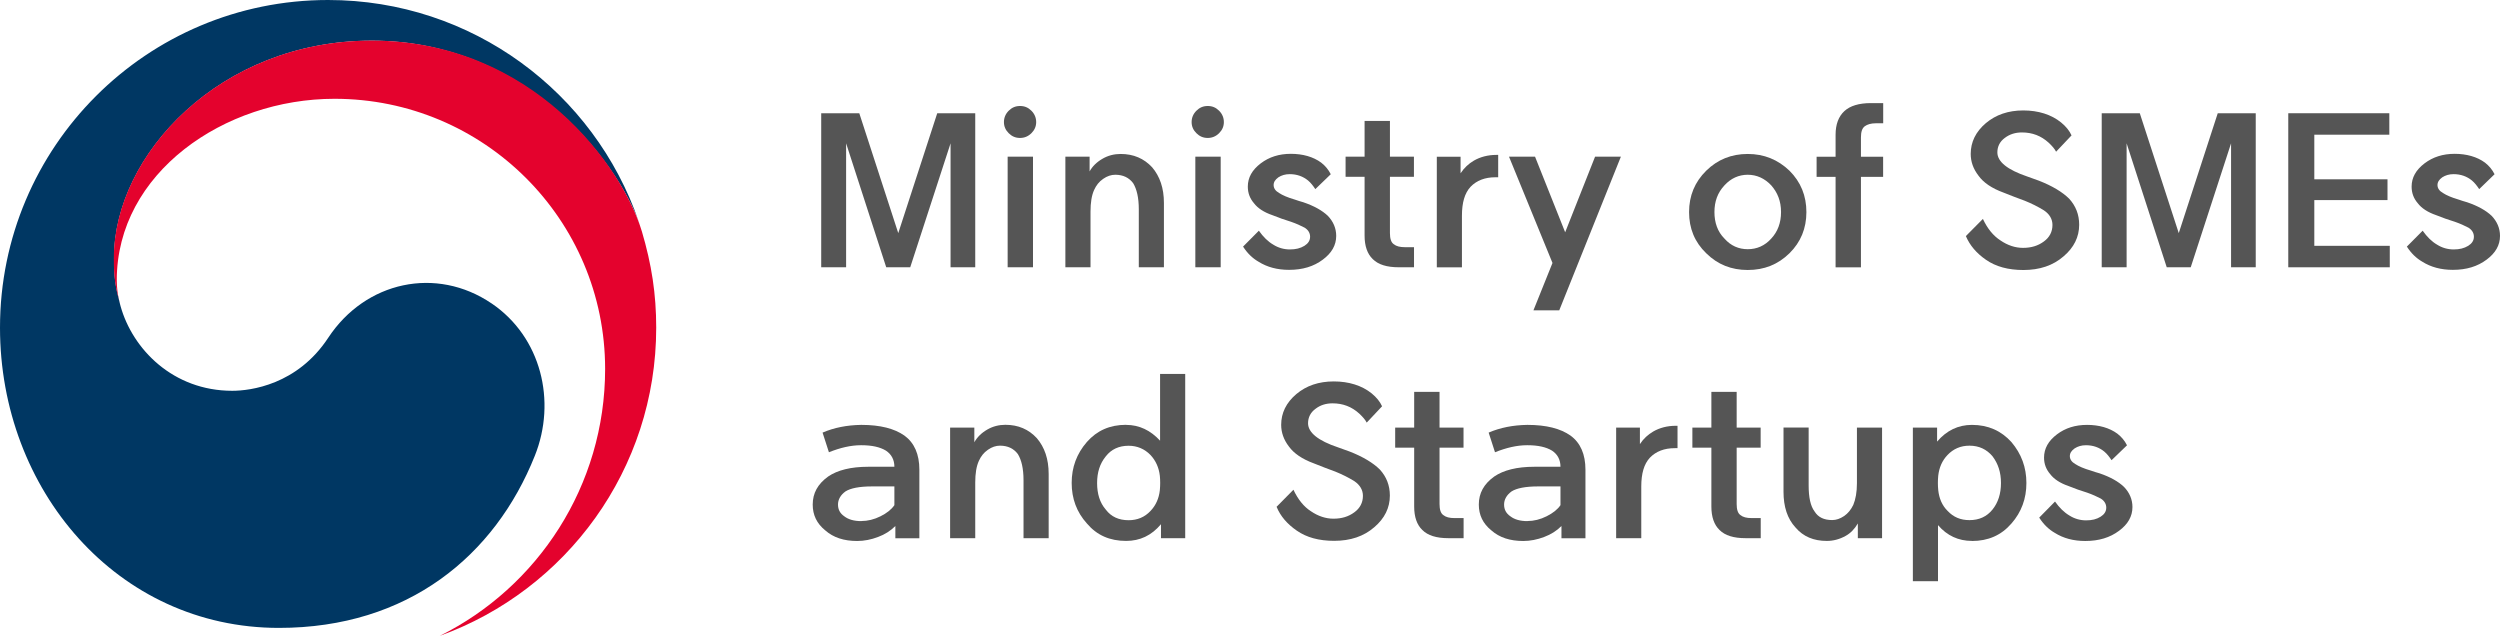
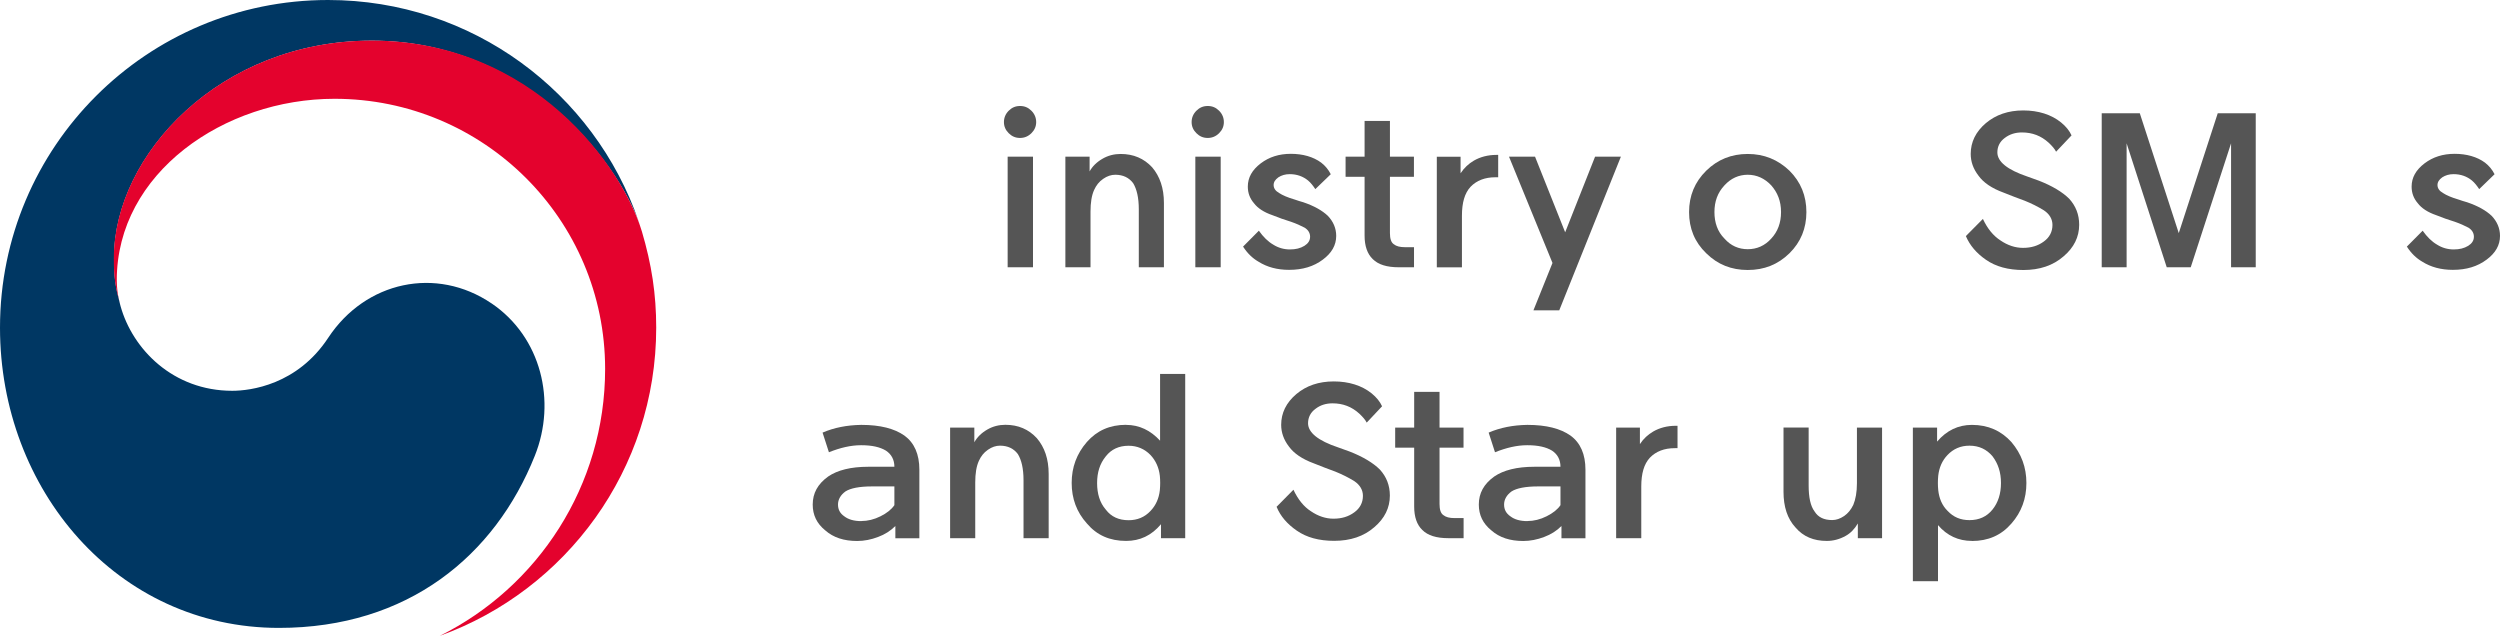
<svg xmlns="http://www.w3.org/2000/svg" width="200" height="51" viewBox="0 0 200 51" fill="none">
-   <path d="M78.019 9.059V21.383H76.045V11.466L72.818 21.383H70.898L67.689 11.466V21.383H65.697V9.059H68.743L71.861 18.65L74.979 9.059H78.025H78.019Z" fill="#555555" />
  <path d="M82.894 9.767C82.894 10.111 82.767 10.402 82.513 10.655C82.258 10.909 81.95 11.036 81.605 11.036C81.241 11.036 80.951 10.909 80.696 10.655C80.442 10.402 80.315 10.111 80.315 9.767C80.315 9.422 80.442 9.113 80.696 8.859C80.951 8.605 81.241 8.479 81.605 8.479C81.968 8.479 82.258 8.605 82.513 8.859C82.767 9.113 82.894 9.422 82.894 9.767ZM80.612 21.383V12.536H82.64V21.383H80.612Z" fill="#555555" />
  <path d="M87.241 16.931V21.381H85.23V12.535H87.168V13.714C87.386 13.315 87.731 12.97 88.203 12.698C88.639 12.444 89.13 12.317 89.65 12.317C90.686 12.317 91.516 12.68 92.169 13.381C92.787 14.107 93.114 15.044 93.114 16.241V21.381H91.104V16.749C91.104 15.806 90.94 15.123 90.65 14.651C90.323 14.216 89.85 13.98 89.221 13.98C88.894 13.98 88.567 14.089 88.258 14.306C87.931 14.524 87.695 14.832 87.531 15.195C87.332 15.631 87.241 16.211 87.241 16.931Z" fill="#555555" />
  <path d="M97.909 9.767C97.909 10.111 97.782 10.402 97.528 10.655C97.274 10.909 96.965 11.036 96.62 11.036C96.257 11.036 95.966 10.909 95.712 10.655C95.457 10.402 95.33 10.111 95.33 9.767C95.33 9.422 95.457 9.113 95.712 8.859C95.966 8.605 96.257 8.479 96.62 8.479C96.983 8.479 97.274 8.605 97.528 8.859C97.782 9.113 97.909 9.422 97.909 9.767ZM95.627 21.383V12.536H97.655V21.383H95.627Z" fill="#555555" />
  <path d="M99.437 19.737L100.709 18.456C101.054 18.945 101.435 19.326 101.865 19.574C102.265 19.828 102.719 19.955 103.191 19.955C103.664 19.955 104.027 19.864 104.354 19.665C104.645 19.483 104.808 19.248 104.808 18.939C104.808 18.649 104.663 18.395 104.372 18.214C104.063 18.05 103.7 17.887 103.282 17.742C102.792 17.597 102.301 17.415 101.799 17.216C101.108 16.98 100.618 16.654 100.315 16.254C99.988 15.873 99.825 15.438 99.825 14.93C99.825 14.204 100.17 13.594 100.86 13.068C101.532 12.56 102.326 12.306 103.27 12.306C104.215 12.306 105.062 12.541 105.698 13.013C106.025 13.267 106.279 13.575 106.461 13.938L105.226 15.13C105.044 14.857 104.863 14.622 104.645 14.44C104.245 14.114 103.755 13.932 103.179 13.932C102.816 13.932 102.525 14.023 102.271 14.186C102.017 14.368 101.89 14.567 101.89 14.803C101.89 15.057 102.035 15.275 102.326 15.438C102.598 15.619 103.016 15.801 103.579 15.964C103.779 16.037 104.015 16.109 104.269 16.182C105.123 16.472 105.771 16.835 106.225 17.264C106.661 17.718 106.897 18.262 106.897 18.873C106.897 19.616 106.534 20.245 105.825 20.771C105.099 21.316 104.215 21.588 103.125 21.588C102.18 21.588 101.369 21.37 100.679 20.935C100.206 20.663 99.788 20.264 99.443 19.725L99.437 19.737Z" fill="#555555" />
  <path d="M111.195 9.675V12.536H113.115V14.144H111.195V18.649C111.195 19.084 111.286 19.393 111.504 19.538C111.704 19.701 111.995 19.774 112.376 19.774H113.121V21.382H111.904C110.941 21.382 110.257 21.165 109.821 20.729C109.385 20.312 109.167 19.677 109.167 18.849V14.144H107.647V12.536H109.167V9.675H111.195Z" fill="#555555" />
  <path d="M114.945 21.384V12.537H116.846V13.861C117.137 13.426 117.482 13.099 117.918 12.845C118.426 12.555 119.026 12.392 119.71 12.392H119.855V14.181H119.637C118.802 14.181 118.136 14.435 117.645 14.943C117.173 15.451 116.955 16.213 116.955 17.259V21.384H114.945Z" fill="#555555" />
  <path d="M124.202 21.044L120.721 12.536H122.804L125.213 18.583L127.605 12.536H129.67L124.741 24.824H122.676L124.196 21.044H124.202Z" fill="#555555" />
  <path d="M139.819 21.599C138.517 21.599 137.409 21.164 136.501 20.263C135.574 19.374 135.126 18.273 135.126 16.967C135.126 15.661 135.58 14.56 136.501 13.653C137.409 12.764 138.511 12.317 139.819 12.317C141.127 12.317 142.229 12.77 143.155 13.653C144.063 14.56 144.512 15.661 144.512 16.967C144.512 18.273 144.057 19.374 143.155 20.263C142.229 21.17 141.127 21.599 139.819 21.599ZM139.819 19.936C140.546 19.936 141.181 19.664 141.702 19.084C142.211 18.539 142.483 17.832 142.483 16.967C142.483 16.102 142.211 15.413 141.702 14.832C141.175 14.27 140.539 13.98 139.819 13.98C139.098 13.98 138.463 14.27 137.954 14.832C137.409 15.413 137.155 16.12 137.155 16.967C137.155 17.814 137.409 18.539 137.954 19.084C138.463 19.664 139.098 19.936 139.819 19.936Z" fill="#555555" />
-   <path d="M146.847 10.782C146.847 9.947 147.083 9.318 147.556 8.883C148.01 8.466 148.718 8.248 149.675 8.248H150.656V9.863H150.057C149.675 9.863 149.384 9.953 149.185 10.098C148.967 10.262 148.876 10.552 148.876 10.987V12.541H150.65V14.15H148.876V21.388H146.847V14.15H145.328V12.541H146.847V10.788V10.782Z" fill="#555555" />
  <path d="M157.27 18.886L158.632 17.513C158.995 18.293 159.468 18.867 160.031 19.23C160.612 19.629 161.224 19.829 161.841 19.829C162.495 19.829 163.04 19.666 163.506 19.321C163.961 18.994 164.197 18.541 164.197 17.997C164.197 17.525 163.961 17.126 163.506 16.823C163.034 16.533 162.526 16.279 161.987 16.062C161.442 15.862 160.866 15.644 160.285 15.409C159.341 15.064 158.675 14.61 158.275 14.048C157.857 13.504 157.657 12.929 157.657 12.312C157.657 11.369 158.057 10.541 158.868 9.851C159.668 9.18 160.661 8.835 161.86 8.835C163.058 8.835 164.106 9.162 164.887 9.797C165.287 10.123 165.559 10.468 165.723 10.831L164.487 12.137C164.378 11.919 164.179 11.684 163.888 11.412C163.289 10.867 162.586 10.595 161.751 10.595C161.224 10.595 160.77 10.74 160.388 11.03C159.988 11.321 159.789 11.72 159.789 12.191C159.789 12.935 160.588 13.582 162.199 14.127C162.489 14.235 162.78 14.344 163.107 14.453C164.179 14.87 164.99 15.36 165.535 15.898C166.062 16.479 166.334 17.162 166.334 17.979C166.334 18.958 165.916 19.805 165.081 20.512C164.245 21.238 163.18 21.601 161.872 21.601C160.655 21.601 159.662 21.328 158.88 20.784C158.117 20.258 157.579 19.623 157.27 18.886Z" fill="#555555" />
  <path d="M180.459 9.059V21.383H178.485V11.466L175.258 21.383H173.339L170.129 11.466V21.383H168.137V9.059H171.183L174.301 18.65L177.42 9.059H180.465H180.459Z" fill="#555555" />
-   <path d="M191.182 21.383H183.062V9.059H191.146V10.776H185.145V14.344H191V16.007H185.145V19.666H191.182V21.383Z" fill="#555555" />
  <path d="M192.541 19.737L193.813 18.456C194.158 18.945 194.539 19.326 194.969 19.574C195.369 19.828 195.823 19.955 196.295 19.955C196.767 19.955 197.131 19.864 197.458 19.665C197.748 19.483 197.912 19.248 197.912 18.939C197.912 18.649 197.767 18.395 197.476 18.214C197.167 18.05 196.804 17.887 196.386 17.742C195.896 17.597 195.405 17.415 194.902 17.216C194.212 16.98 193.722 16.654 193.419 16.254C193.092 15.873 192.929 15.438 192.929 14.93C192.929 14.204 193.274 13.594 193.964 13.068C194.636 12.56 195.429 12.306 196.374 12.306C197.318 12.306 198.166 12.541 198.802 13.013C199.129 13.267 199.383 13.575 199.565 13.938L198.336 15.13C198.154 14.857 197.972 14.622 197.754 14.44C197.355 14.114 196.864 13.932 196.289 13.932C195.926 13.932 195.635 14.023 195.381 14.186C195.127 14.368 194.999 14.567 194.999 14.803C194.999 15.057 195.145 15.275 195.435 15.438C195.708 15.619 196.126 15.801 196.683 15.964C196.882 16.037 197.119 16.109 197.373 16.182C198.227 16.472 198.875 16.835 199.329 17.264C199.765 17.718 200.001 18.262 200.001 18.873C200.001 19.616 199.638 20.245 198.929 20.771C198.202 21.316 197.318 21.588 196.229 21.588C195.284 21.588 194.473 21.37 193.782 20.935C193.31 20.663 192.892 20.264 192.547 19.725L192.541 19.737Z" fill="#555555" />
  <path d="M39.334 24.279C34.907 21.273 29.24 22.501 26.261 27.018C23.784 30.791 20.03 31.263 18.583 31.263C13.842 31.263 10.608 27.937 9.646 24.496C9.634 24.46 9.628 24.43 9.621 24.4C9.609 24.357 9.603 24.321 9.591 24.285C9.216 22.846 9.119 22.162 9.119 20.638C9.119 12.415 17.578 3.253 29.748 3.253C41.919 3.253 49.349 12.729 51.196 18.002C51.159 17.905 51.129 17.814 51.099 17.724C47.55 7.408 37.772 0 26.243 0C11.753 0 0 11.731 0 26.214C0 39.154 9.349 50.232 22.313 50.232C32.649 50.232 39.6 44.445 42.785 36.463C44.535 32.097 43.3 26.97 39.328 24.273L39.334 24.279Z" fill="#003763" />
  <path d="M51.346 18.504C49.808 13.364 42.627 3.247 29.736 3.247C17.565 3.247 9.106 12.408 9.106 20.632C9.106 22.156 9.203 22.845 9.579 24.279C9.421 23.65 9.342 23.021 9.342 22.41C9.342 13.841 17.928 7.903 26.763 7.903C38.721 7.903 48.41 17.578 48.41 29.515C48.41 38.87 43.014 46.973 35.185 50.867C45.285 47.221 52.497 37.558 52.497 26.214C52.497 23.529 52.133 21.158 51.346 18.498V18.504Z" fill="#E4022D" />
  <path d="M69.45 37.341H71.551C71.551 36.779 71.315 36.343 70.879 36.053C70.406 35.763 69.752 35.618 68.923 35.618H68.868C68.069 35.618 67.221 35.817 66.313 36.18L65.805 34.608C66.731 34.209 67.76 34.009 68.886 33.991H68.923C70.406 33.991 71.551 34.282 72.35 34.844C73.149 35.424 73.549 36.343 73.549 37.577V43.062H71.629V42.082C71.248 42.463 70.794 42.753 70.255 42.953C69.692 43.17 69.129 43.279 68.572 43.279C67.518 43.279 66.67 43.007 66.016 42.427C65.344 41.883 65.017 41.199 65.017 40.365C65.017 39.458 65.417 38.72 66.253 38.121C66.997 37.613 68.063 37.341 69.462 37.341H69.45ZM68.905 41.683C69.413 41.683 69.94 41.556 70.443 41.302C70.951 41.048 71.315 40.758 71.551 40.413V38.913H69.758C68.741 38.913 68.039 39.059 67.639 39.313C67.24 39.603 67.04 39.966 67.04 40.365C67.04 40.764 67.203 41.072 67.548 41.308C67.875 41.562 68.329 41.689 68.911 41.689L68.905 41.683Z" fill="#555555" />
  <path d="M78.019 38.604V43.055H76.009V34.208H77.947V35.381C78.165 34.982 78.51 34.638 78.982 34.365C79.418 34.111 79.908 33.984 80.429 33.984C81.465 33.984 82.294 34.347 82.948 35.055C83.566 35.78 83.893 36.718 83.893 37.915V43.055H81.882V38.423C81.882 37.48 81.719 36.796 81.428 36.325C81.101 35.889 80.629 35.653 79.999 35.653C79.672 35.653 79.345 35.762 79.036 35.98C78.71 36.198 78.473 36.506 78.31 36.869C78.11 37.304 78.019 37.885 78.019 38.604Z" fill="#555555" />
  <path d="M90.088 33.991C91.141 33.991 92.043 34.427 92.806 35.255V29.916H94.817V43.056H92.879V41.937C92.116 42.844 91.196 43.273 90.088 43.273C88.78 43.273 87.75 42.82 86.951 41.877C86.133 40.969 85.734 39.887 85.734 38.635C85.734 37.384 86.133 36.301 86.951 35.358C87.75 34.451 88.78 33.985 90.088 33.985V33.991ZM92.788 39.204C92.824 38.823 92.824 38.442 92.788 38.067C92.715 37.414 92.461 36.851 92.043 36.404C91.571 35.914 90.972 35.66 90.287 35.66C89.506 35.66 88.895 35.95 88.459 36.513C87.986 37.093 87.768 37.795 87.768 38.647C87.768 39.5 87.986 40.22 88.459 40.764C88.895 41.344 89.512 41.617 90.287 41.617C90.978 41.617 91.571 41.381 92.043 40.873C92.461 40.437 92.715 39.881 92.788 39.21V39.204Z" fill="#555555" />
  <path d="M102.113 40.558L103.475 39.179C103.839 39.959 104.311 40.54 104.868 40.896C105.449 41.295 106.067 41.495 106.678 41.495C107.332 41.495 107.877 41.332 108.344 40.987C108.798 40.66 109.034 40.207 109.034 39.669C109.034 39.197 108.798 38.798 108.344 38.49C107.871 38.199 107.363 37.945 106.824 37.728C106.279 37.528 105.698 37.31 105.122 37.075C104.178 36.73 103.512 36.276 103.112 35.72C102.694 35.176 102.494 34.595 102.494 33.985C102.494 33.041 102.894 32.213 103.711 31.523C104.511 30.852 105.504 30.514 106.703 30.514C107.902 30.514 108.949 30.84 109.73 31.469C110.13 31.796 110.402 32.14 110.566 32.503L109.337 33.809C109.228 33.592 109.028 33.356 108.737 33.084C108.138 32.539 107.435 32.267 106.6 32.267C106.073 32.267 105.619 32.412 105.243 32.703C104.844 32.993 104.644 33.392 104.644 33.858C104.644 34.601 105.443 35.255 107.054 35.793C107.344 35.901 107.635 36.01 107.962 36.119C109.034 36.536 109.845 37.026 110.39 37.565C110.917 38.145 111.189 38.834 111.189 39.645C111.189 40.624 110.772 41.471 109.942 42.178C109.107 42.904 108.041 43.267 106.733 43.267C105.516 43.267 104.523 42.995 103.742 42.45C102.979 41.924 102.434 41.295 102.131 40.552L102.113 40.558Z" fill="#555555" />
  <path d="M115.163 31.347V34.207H117.082V35.816H115.163V40.321C115.163 40.756 115.253 41.065 115.471 41.21C115.671 41.373 115.962 41.446 116.343 41.446H117.088V43.054H115.871C114.908 43.054 114.224 42.837 113.788 42.401C113.352 41.984 113.134 41.355 113.134 40.52V35.816H111.614V34.207H113.134V31.347H115.163Z" fill="#555555" />
  <path d="M122.737 37.341H124.838C124.838 36.779 124.602 36.343 124.166 36.053C123.694 35.763 123.04 35.618 122.21 35.618H122.156C121.356 35.618 120.509 35.817 119.6 36.18L119.092 34.608C120.018 34.209 121.048 34.009 122.174 33.991H122.21C123.694 33.991 124.838 34.282 125.637 34.844C126.437 35.424 126.836 36.343 126.836 37.577V43.062H124.917V42.082C124.535 42.463 124.081 42.753 123.542 42.953C122.979 43.17 122.416 43.279 121.859 43.279C120.805 43.279 119.958 43.007 119.304 42.427C118.632 41.883 118.305 41.199 118.305 40.365C118.305 39.458 118.704 38.72 119.54 38.121C120.285 37.613 121.35 37.341 122.749 37.341H122.737ZM122.192 41.683C122.701 41.683 123.227 41.556 123.73 41.302C124.239 41.048 124.602 40.758 124.838 40.413V38.913H123.046C122.028 38.913 121.326 39.059 120.926 39.313C120.527 39.603 120.327 39.966 120.327 40.365C120.327 40.764 120.49 41.072 120.836 41.308C121.163 41.562 121.617 41.689 122.192 41.689V41.683Z" fill="#555555" />
  <path d="M129.292 43.055V34.208H131.193V35.526C131.484 35.091 131.829 34.77 132.265 34.517C132.773 34.226 133.373 34.063 134.057 34.063H134.202V35.853H133.984C133.149 35.853 132.483 36.107 131.992 36.615C131.52 37.123 131.302 37.879 131.302 38.931V43.055H129.292Z" fill="#555555" />
-   <path d="M138.933 31.347V34.207H140.852V35.816H138.933V40.321C138.933 40.756 139.023 41.065 139.241 41.21C139.441 41.373 139.732 41.446 140.113 41.446H140.858V43.054H139.647C138.684 43.054 138 42.837 137.564 42.401C137.128 41.984 136.91 41.355 136.91 40.52V35.816H135.39V34.207H136.91V31.347H138.939H138.933Z" fill="#555555" />
  <path d="M148.555 38.66V34.209H150.565V43.056H148.627V41.877C148.373 42.312 148.046 42.657 147.646 42.874C147.156 43.147 146.653 43.274 146.145 43.274C145.097 43.274 144.262 42.929 143.644 42.203C142.99 41.496 142.681 40.54 142.681 39.343V34.203H144.692V38.835C144.692 39.779 144.837 40.48 145.164 40.915C145.454 41.387 145.927 41.605 146.575 41.605C146.902 41.605 147.21 41.496 147.537 41.278C147.846 41.06 148.082 40.77 148.264 40.389C148.446 39.954 148.555 39.373 148.555 38.654V38.66Z" fill="#555555" />
  <path d="M157.758 43.273C156.675 43.273 155.766 42.856 155.04 42.01V46.496H153.029V34.209H154.967V35.328C155.73 34.439 156.65 33.991 157.758 33.991C159.048 33.991 160.096 34.463 160.913 35.364C161.712 36.307 162.112 37.39 162.112 38.641C162.112 39.893 161.712 40.975 160.913 41.883C160.096 42.826 159.048 43.279 157.758 43.279V43.273ZM155.058 39.204C155.131 39.875 155.367 40.437 155.803 40.867C156.275 41.375 156.85 41.61 157.559 41.61C158.322 41.61 158.939 41.338 159.405 40.758C159.841 40.214 160.078 39.512 160.078 38.641C160.078 37.771 159.841 37.087 159.405 36.507C158.933 35.944 158.322 35.654 157.559 35.654C156.85 35.654 156.269 35.908 155.803 36.398C155.367 36.851 155.131 37.414 155.058 38.061C155.022 38.442 155.022 38.823 155.058 39.198V39.204Z" fill="#555555" />
-   <path d="M163.136 41.411L164.401 40.123C164.747 40.613 165.128 40.994 165.564 41.248C165.964 41.502 166.418 41.629 166.89 41.629C167.362 41.629 167.726 41.538 168.047 41.338C168.337 41.157 168.501 40.921 168.501 40.613C168.501 40.322 168.355 40.068 168.065 39.887C167.756 39.724 167.393 39.56 166.981 39.415C166.49 39.27 166 39.089 165.497 38.889C164.807 38.653 164.317 38.327 164.014 37.928C163.687 37.547 163.523 37.111 163.523 36.61C163.523 35.884 163.869 35.267 164.559 34.747C165.231 34.239 166.024 33.991 166.969 33.991C167.913 33.991 168.761 34.227 169.397 34.699C169.724 34.953 169.978 35.261 170.16 35.624L168.925 36.815C168.743 36.543 168.561 36.307 168.343 36.126C167.944 35.799 167.453 35.618 166.878 35.618C166.515 35.618 166.224 35.709 165.97 35.872C165.715 36.053 165.588 36.253 165.588 36.489C165.588 36.743 165.733 36.96 166.024 37.124C166.297 37.305 166.714 37.486 167.278 37.65C167.477 37.722 167.713 37.795 167.968 37.867C168.822 38.158 169.469 38.52 169.924 38.956C170.36 39.409 170.596 39.953 170.596 40.564C170.596 41.308 170.232 41.943 169.524 42.463C168.797 43.007 167.913 43.279 166.823 43.279C165.879 43.279 165.067 43.062 164.377 42.626C163.905 42.354 163.487 41.955 163.142 41.417L163.136 41.411Z" fill="#555555" />
</svg>